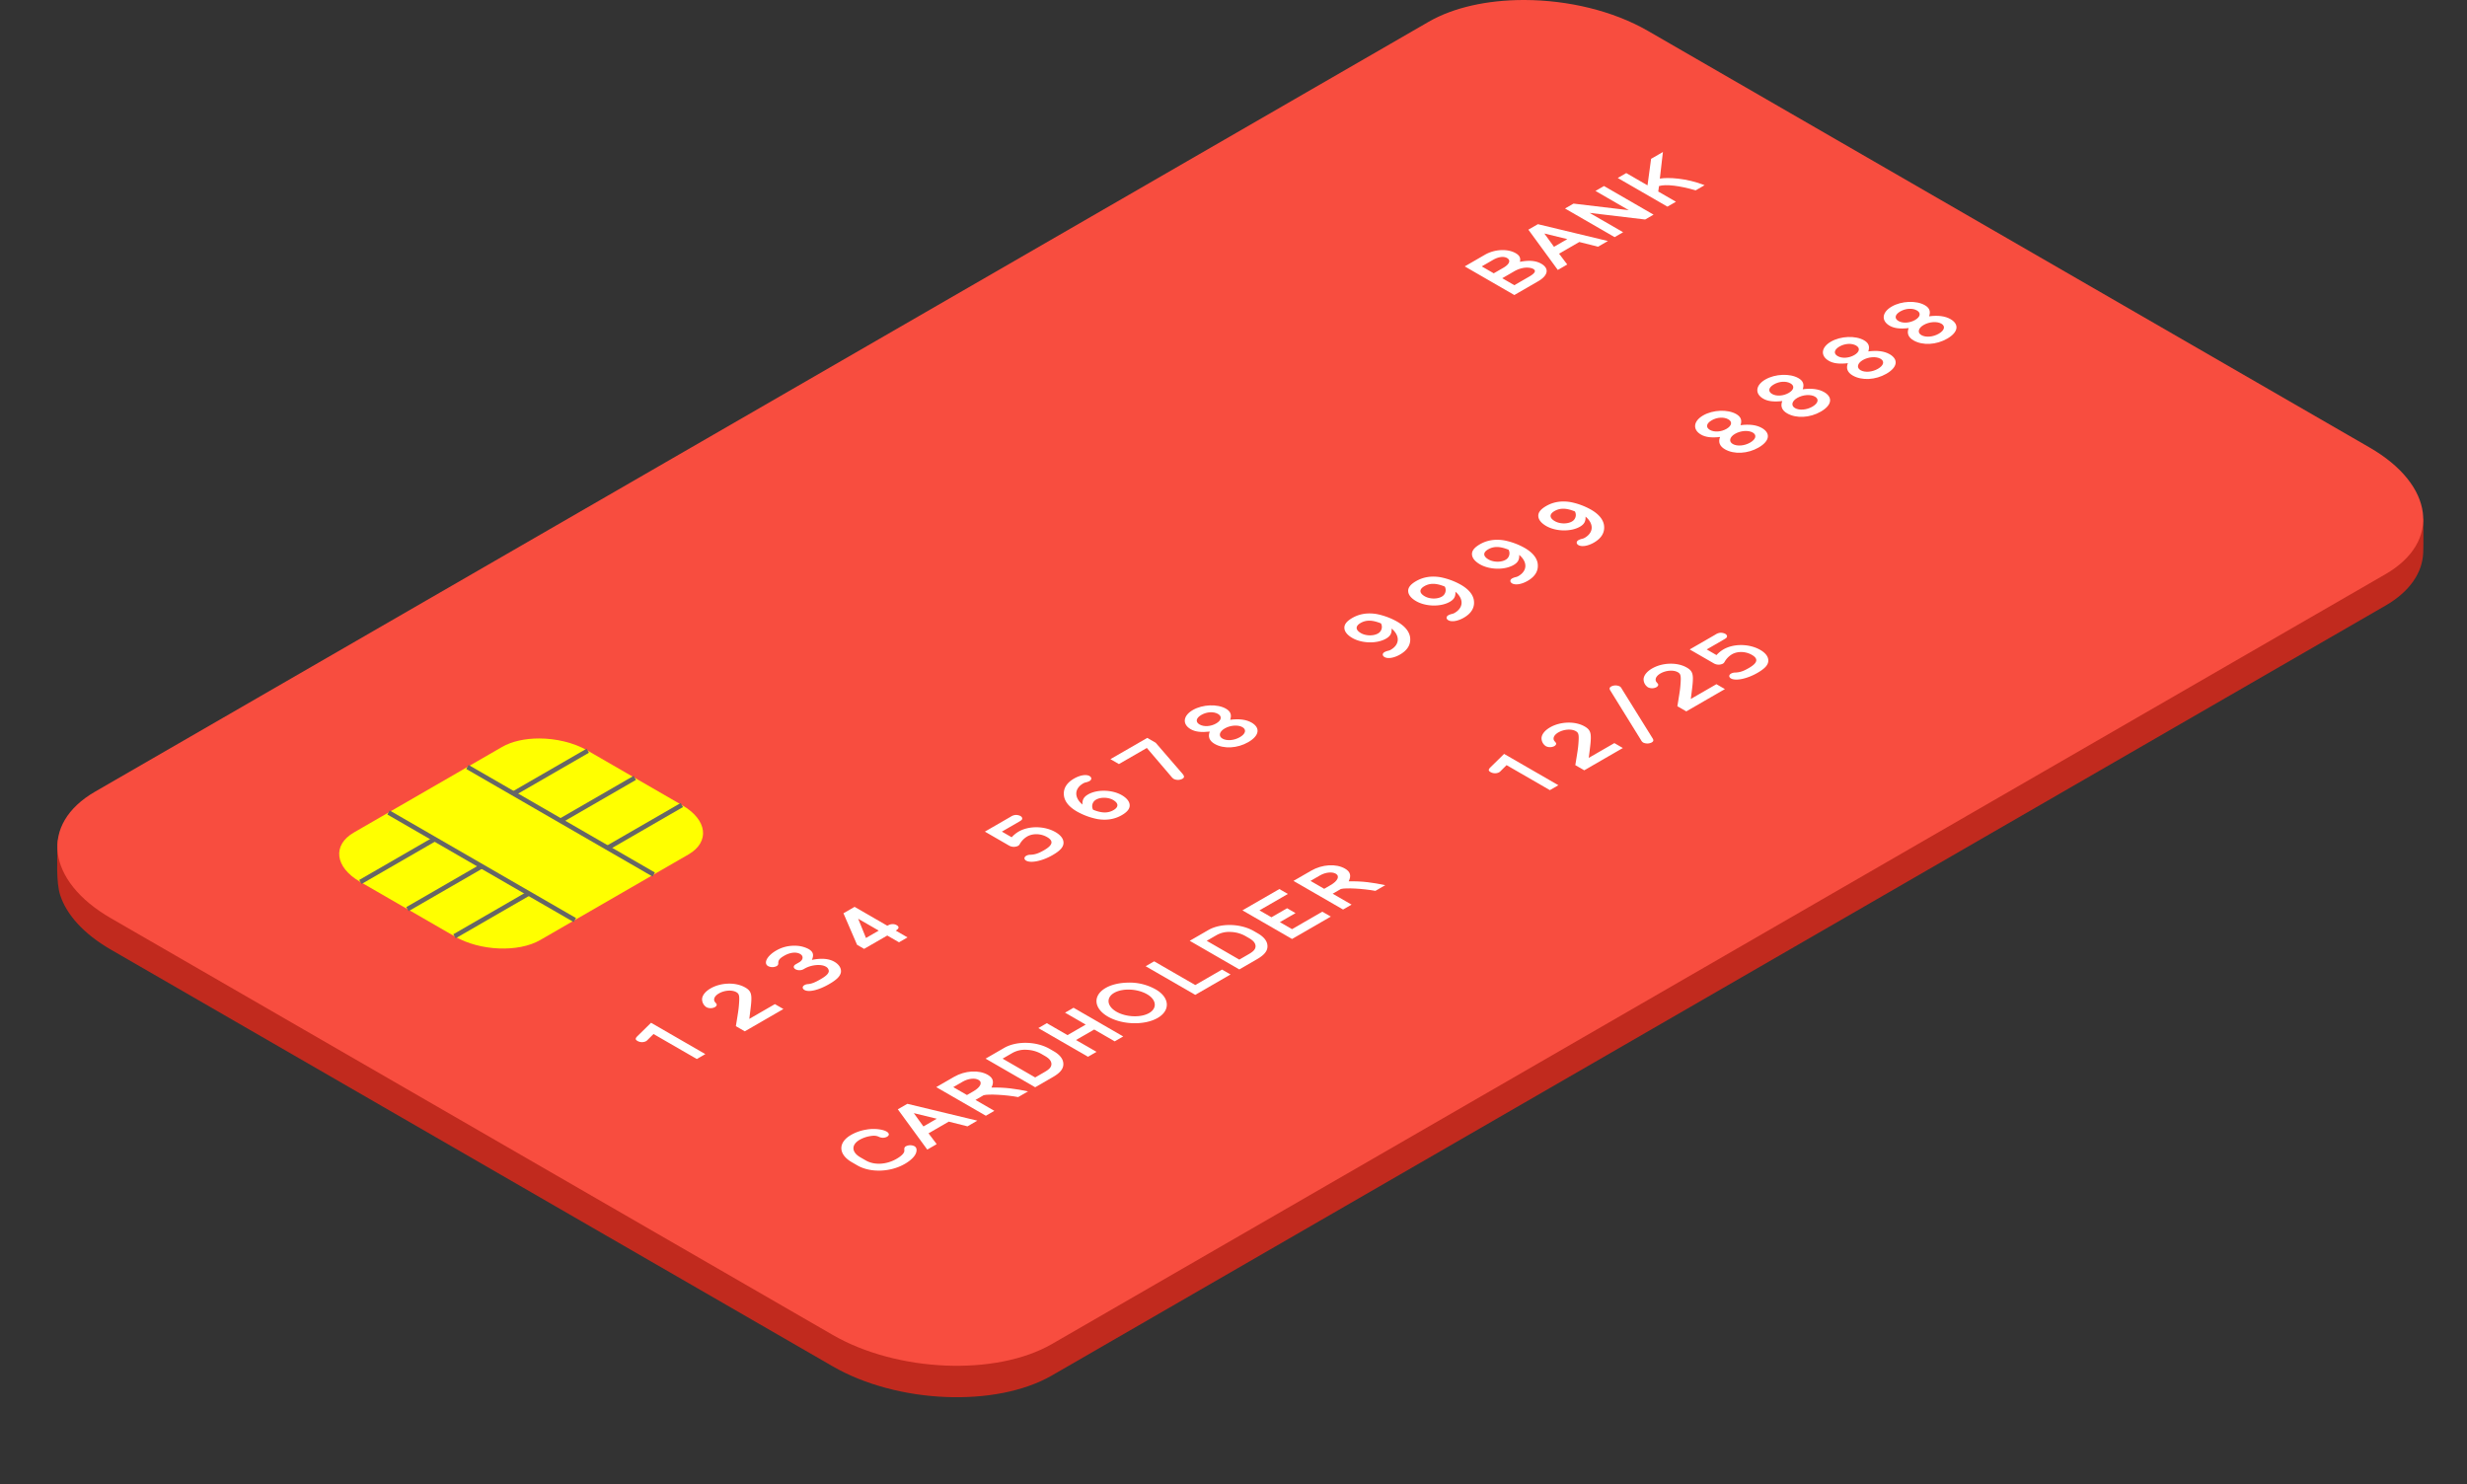
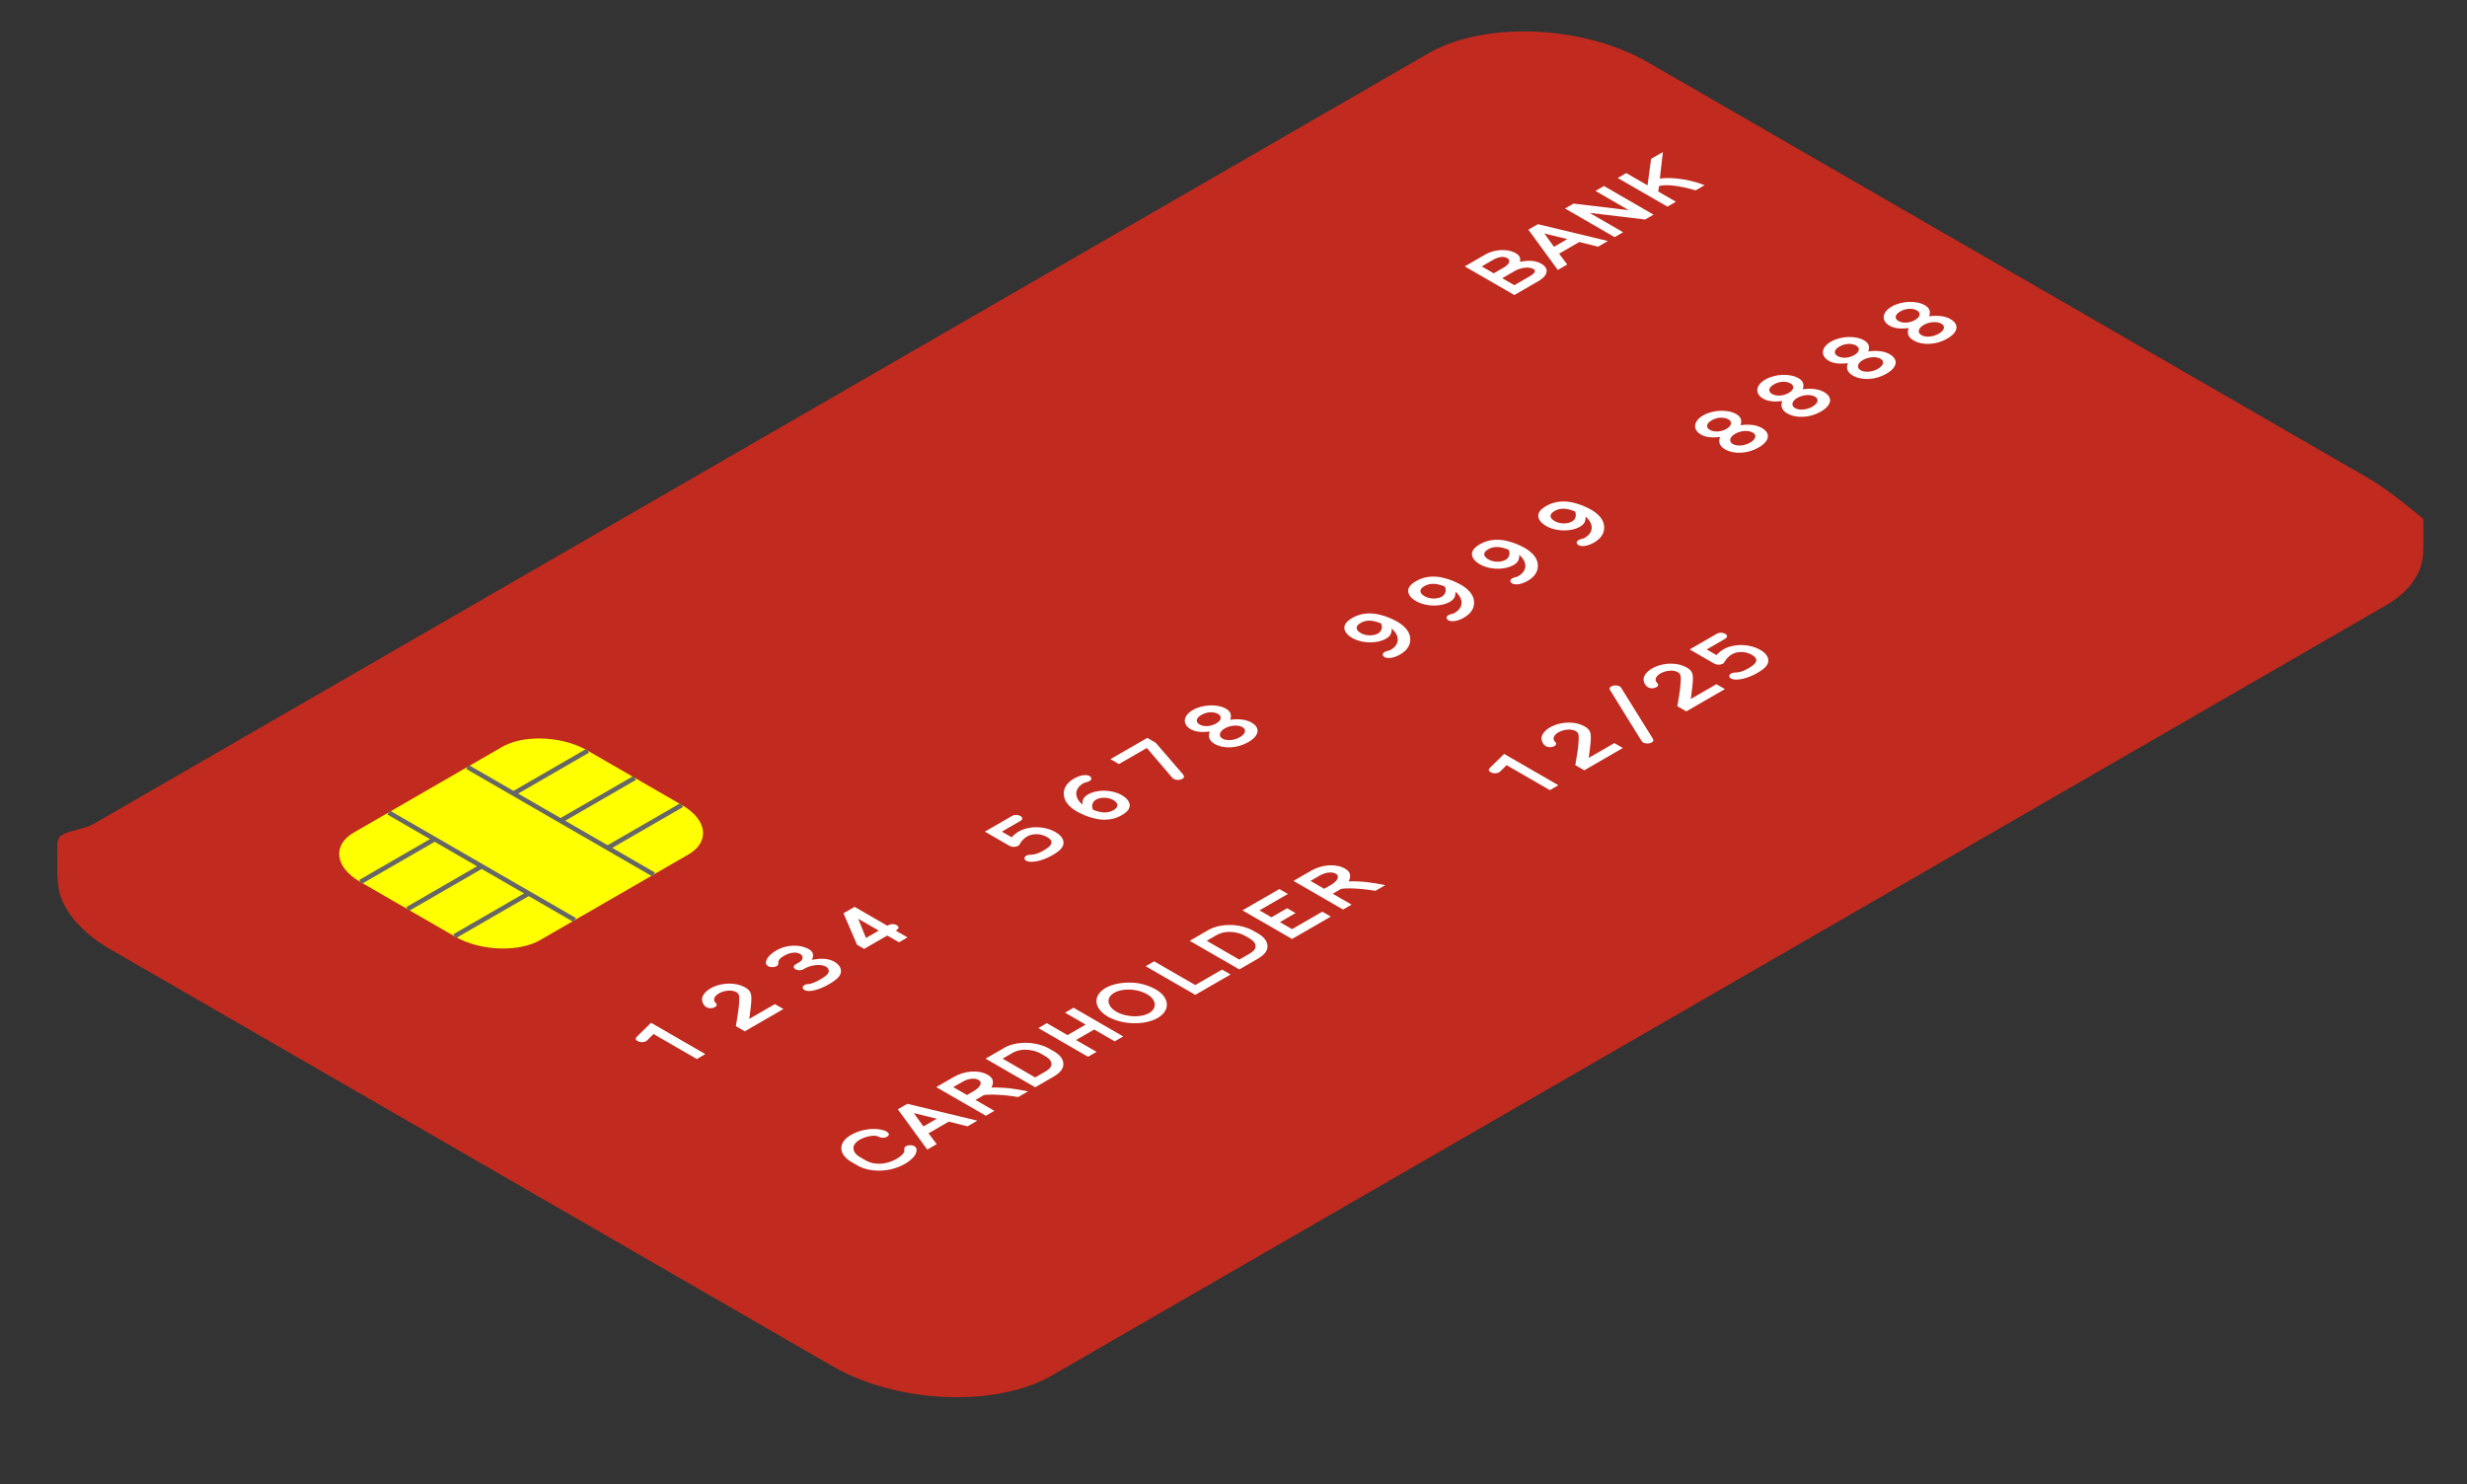
<svg xmlns="http://www.w3.org/2000/svg" id="Group_31" data-name="Group 31" width="1949.924" height="1173.454" viewBox="0 0 1949.924 1173.454">
  <rect x="0" y="0" width="1949.924" height="1173.454" fill="#333333" stroke="none" />
  <defs>
    <clipPath id="clip-path">
      <rect id="Rectangle_20" data-name="Rectangle 20" width="1949.923" height="1173.455" fill="none" />
    </clipPath>
    <clipPath id="clip-path-3">
      <rect id="Rectangle_6" data-name="Rectangle 6" width="1949.923" height="1159.632" fill="none" />
    </clipPath>
    <clipPath id="clip-path-4">
      <path id="Path_6" data-name="Path 6" d="M1091.2,21.173,37.2,629.708c-13.01,7.507-29.845,5.219-29.845,16.174,0,11.85-1.147,30.6,2.263,40.957,5.049,15.323,18.5,30.5,40.018,42.93l570.541,329.4c51.08,29.492,129.068,32.726,173.309,7.186l1054.012-608.53c19.357-11.175,29.17-26.082,29.813-41.783.359-8.831.031-26.832.031-26.832s-26.12-22.124-42.287-31.452l-570.541-329.4c-27.954-16.142-63.957-24.418-98.089-24.418-28.238,0-55.2,5.666-75.227,17.233" transform="translate(-7.166 -3.94)" fill="none" />
    </clipPath>
    <clipPath id="clip-path-5">
-       <path id="Path_7" data-name="Path 7" d="M1165.5,0c-27.954.1-54.6,5.767-74.458,17.226l-1054,608.536C-7.2,651.3-1.6,696.331,49.48,725.823l570.541,329.4c51.08,29.492,129.068,32.726,173.309,7.186l1054.012-608.53c44.241-25.546,38.638-70.569-12.442-100.067l-570.541-329.4C1236.625,8.4,1200.962.126,1167.07,0Z" transform="translate(-7.194)" fill="none" />
-     </clipPath>
+       </clipPath>
    <clipPath id="clip-path-7">
      <path id="Path_44" data-name="Path 44" d="M171.287,99.313,54.138,166.951c-17.2,9.934-15.027,27.444,4.841,38.915L134,249.175c19.867,11.472,50.2,12.726,67.4,2.792l117.143-67.632c17.207-9.934,15.033-27.45-4.834-38.915l-75.019-43.315c-10.873-6.272-24.878-9.492-38.146-9.492-10.986,0-21.468,2.206-29.259,6.7" transform="translate(-42.534 -92.613)" fill="none" />
    </clipPath>
    <linearGradient id="linear-gradient" x1="-0.058" y1="2.476" x2="-0.049" y2="2.476" gradientUnits="objectBoundingBox">
      <stop offset="0" stop-color="#ffc200" />
      <stop offset="1" stop-color="#ff0" />
    </linearGradient>
  </defs>
  <g id="Group_30" data-name="Group 30" clip-path="url(#clip-path)">
    <g id="Group_21" data-name="Group 21" transform="translate(45.165 24.834)">
      <g id="Group_20" data-name="Group 20" clip-path="url(#clip-path-4)">
        <path id="Path_46" data-name="Path 46" d="M0,0H2164.711V1877.926H0Z" transform="translate(-472.059 271.988) rotate(-30)" fill="#c12a1e" />
      </g>
    </g>
    <g id="Group_23" data-name="Group 23" transform="translate(45.346)">
      <g id="Group_22" data-name="Group 22" clip-path="url(#clip-path-5)">
        <path id="Path_45" data-name="Path 45" d="M0,0H2188.37V1891.562H0Z" transform="translate(-485.483 271.969) rotate(-29.999)" fill="#f84d3f" />
      </g>
    </g>
    <g id="Group_25" data-name="Group 25">
      <g id="Group_24" data-name="Group 24" clip-path="url(#clip-path)">
        <path id="Path_8" data-name="Path 8" d="M93.781,137.155l-4.305,4.267A6.73,6.73,0,0,1,87.73,142.9a7.2,7.2,0,0,1-6.587-.233c-1.948-1.122-1.885-2.093.132-4.034l10.558-10.362,42.892,24.765L128,156.915Z" transform="translate(422.768 680.214)" fill="#fff" />
        <path id="Path_9" data-name="Path 9" d="M152.336,143.434,121.81,161.057l-7.059-4.078c1.948-11.919,2.149-13.274,2.42-16.615.605-7.412.265-8.925-2.017-10.242-3.429-1.985-9.411-1.551-13.785.971-2.685,1.551-4.034,3.492-3.763,5.351.139.857.2.977,1.614,2.641.807.857.334,2.055-1.078,2.874a7.426,7.426,0,0,1-6.587.076,7.575,7.575,0,0,1-3.5-6.675c.265-2.95,2.761-5.938,6.719-8.232,8.207-4.734,19.905-5.042,27.368-.731,4.362,2.521,5.313,4.929,4.708,12.26-.139,2.023-.674,6.215-1.481,12.581l20.239-11.686Z" transform="translate(466.878 654.182)" fill="#fff" />
        <path id="Path_10" data-name="Path 10" d="M122.289,131.73c3.3-1.9,3.631-4.973.807-6.6-3.158-1.822-8-1.279-12.638,1.4-3.7,2.13-4.841,3.643-4.639,6.246a2.453,2.453,0,0,1-1.412,1.985,7.47,7.47,0,0,1-6.656-.044c-3.9-2.257-.813-8.156,6.385-12.3a27.851,27.851,0,0,1,14.39-3.807,23.11,23.11,0,0,1,11.156,2.559c3.7,2.143,4.437,4.589,2.691,8.623,7.6-1.513,13.444-1.015,17.749,1.475,3.9,2.244,5.786,5.515,5.112,8.692-.737,2.988-3.366,5.591-9.215,8.976-8.263,4.771-16.066,6.637-19.5,4.652-1.878-1.09-1.878-2.8,0-3.876a6.362,6.362,0,0,1,2.962-.775c2.887-.353,5.307-1.286,9.612-3.769,4.639-2.679,6.454-4.507,6.656-6.486a4.262,4.262,0,0,0-2.42-3.568c-2.49-1.443-6.795-1.67-11.232-.586a21.09,21.09,0,0,0-6.045,2.483,6.915,6.915,0,0,1-6.593.24c-1.948-1.135-1.885-2.8.132-3.965Z" transform="translate(509.354 628.975)" fill="#fff" />
        <path id="Path_11" data-name="Path 11" d="M140.4,136.4l-18.3,10.558-5.572-3.221L105.769,118.81l8.805-5.08L140.4,128.637c2.622-1.513,5.307-1.677,7.463-.429s1.878,2.717-.744,4.305l9.278,5.358-6.719,3.883ZM117.4,123.122l6.177,15.216,10.091-5.824Z" transform="translate(560.9 603.118)" fill="#fff" />
        <path id="Path_12" data-name="Path 12" d="M144.683,119.842a23.767,23.767,0,0,1,5.509-4.5c8.137-4.7,20.51-4.544,29.114.422,3.9,2.256,6.12,5.011,6.316,7.923.271,3.574-2.282,6.593-8.6,10.242-8.062,4.664-17.144,6.561-20.907,4.393-1.815-1.053-1.746-2.8.069-3.845a6.635,6.635,0,0,1,3.429-.813c3.694-.2,6.253-1.053,10.621-3.574,7-4.04,7.734-7.337,2.42-10.406-4.973-2.868-11.3-3.025-15.8-.422a16.283,16.283,0,0,0-5.786,5.975,3.516,3.516,0,0,1-1.343,1.4,7.617,7.617,0,0,1-7.129-.233L123.5,115.379l20.3-11.724a8.487,8.487,0,0,1,3.706-1.437,7.781,7.781,0,0,1,4.091.813c1.147.662,1.683,1.67,1.273,2.6-.126.466-.933,1.09-2.345,1.9l-13.583,7.841Z" transform="translate(654.955 542.005)" fill="#fff" />
        <path id="Path_13" data-name="Path 13" d="M152.633,112.476c7.059-4.078,18.966-3.8,26.555.58,3.839,2.219,6.051,4.891,6.259,7.652.271,2.95-1.752,5.591-6.253,8.188-5.585,3.221-11.97,4.267-19.092,3.107a53.913,53.913,0,0,1-16.274-5.982c-5.982-3.454-9.348-7.412-10.217-11.875-1.015-5.786,1.677-10.6,7.866-14.169,4.7-2.717,9.612-3.53,12.234-2.023,1.885,1.09,1.878,2.881,0,3.965a11.327,11.327,0,0,1-2.893,1.046,7.241,7.241,0,0,0-2.017.775c-7.122,4.116-7.393,11.1-.668,16.773-.2-3.845,1.078-6.057,4.5-8.036M172.671,124.9c4.236-2.446,4.1-5.477-.271-8-3.9-2.25-9.883-2.37-13.514-.271a5.9,5.9,0,0,0-2.351,7.961c6.864,2.792,11.768,2.83,16.136.309" transform="translate(707.439 515.486)" fill="#fff" />
        <path id="Path_14" data-name="Path 14" d="M139.248,109.35l29.114-16.81,6.656,3.845,21.248,24.607c1.538,1.9,1.544,2.912-.2,3.921a7.572,7.572,0,0,1-6.662.12,7.659,7.659,0,0,1-1.809-1.595L168.028,100.5l-22.061,12.732Z" transform="translate(738.442 490.746)" fill="#fff" />
        <path id="Path_15" data-name="Path 15" d="M201.336,102.078c7.192,4.154,6.183,10.4-2.559,15.443-8.6,4.973-19.42,5.559-26.618,1.4-4.166-2.408-5.446-5.7-3.832-9.738-6.732.775-11.5.189-15.064-1.866-6.851-3.958-6.12-10.677,1.683-15.178,7.734-4.463,19.432-4.929,26.151-1.046,3.7,2.13,4.708,4.891,3.36,8.774,7-.933,12.713-.2,16.88,2.212m-22.994,12.65c3.429,1.985,9.209,1.513,13.779-1.122s5.383-5.975,2.023-7.923c-3.429-1.979-9.549-1.551-13.987,1.015-4.305,2.483-5.175,6.089-1.815,8.03M160.259,103.59c3.429,1.979,8.868,1.626,13.1-.813s4.841-5.591,1.481-7.532c-3.492-2.017-8.869-1.708-13.173.775s-4.841,5.591-1.412,7.57" transform="translate(787.886 469.106)" fill="#fff" />
        <path id="Path_16" data-name="Path 16" d="M201.484,96.876c-7.129,4.116-19.029,3.845-26.624-.542-3.832-2.212-6.051-4.891-6.253-7.646-.265-2.95,1.746-5.591,6.253-8.194,5.578-3.221,11.97-4.267,19.1-3.1a53.823,53.823,0,0,1,16.262,5.975c5.925,3.416,9.347,7.419,10.223,11.875,1.009,5.786-1.683,10.6-7.866,14.169-4.708,2.717-9.612,3.536-12.234,2.017-1.885-1.084-1.885-2.868,0-3.958a11.87,11.87,0,0,1,2.887-1.046,6.9,6.9,0,0,0,2.017-.775c7.129-4.116,7.4-11.1.674-16.766.208,3.839-1.072,6.051-4.437,7.992M181.384,84.5c-4.242,2.446-4.1,5.471.271,7.992,3.9,2.25,9.883,2.37,13.507.271a5.881,5.881,0,0,0,2.351-7.954c-6.851-2.8-11.761-2.83-16.129-.309" transform="translate(894.014 407.974)" fill="#fff" />
        <path id="Path_17" data-name="Path 17" d="M209.486,92.257c-7.129,4.116-19.029,3.845-26.624-.542-3.832-2.212-6.051-4.891-6.253-7.646-.271-2.95,1.746-5.591,6.253-8.194,5.578-3.221,11.963-4.267,19.092-3.1a53.8,53.8,0,0,1,16.268,5.975c5.925,3.416,9.348,7.419,10.224,11.881,1.009,5.78-1.683,10.6-7.866,14.163-4.708,2.723-9.612,3.536-12.241,2.017-1.878-1.084-1.878-2.868.006-3.958a11.873,11.873,0,0,1,2.887-1.046,6.9,6.9,0,0,0,2.017-.775c7.129-4.11,7.4-11.1.674-16.766.208,3.839-1.072,6.057-4.437,7.992m-20.1-12.379c-4.242,2.446-4.1,5.471.271,7.992,3.9,2.257,9.877,2.37,13.508.271a5.881,5.881,0,0,0,2.351-7.954c-6.852-2.8-11.762-2.83-16.13-.309" transform="translate(936.443 383.479)" fill="#fff" />
        <path id="Path_18" data-name="Path 18" d="M217.485,87.638c-7.129,4.116-19.029,3.845-26.624-.542-3.832-2.212-6.051-4.891-6.253-7.646-.265-2.95,1.746-5.591,6.253-8.194,5.578-3.221,11.963-4.267,19.092-3.1a53.8,53.8,0,0,1,16.268,5.975c5.925,3.416,9.347,7.419,10.224,11.875,1.009,5.786-1.683,10.6-7.866,14.169-4.708,2.717-9.612,3.536-12.241,2.017-1.878-1.084-1.878-2.868.006-3.958a11.871,11.871,0,0,1,2.887-1.046,6.9,6.9,0,0,0,2.017-.775c7.129-4.116,7.4-11.1.674-16.766.208,3.839-1.072,6.051-4.437,7.992m-20.1-12.379c-4.242,2.446-4.1,5.471.271,7.992,3.9,2.25,9.883,2.37,13.508.271a5.881,5.881,0,0,0,2.351-7.954c-6.851-2.8-11.762-2.83-16.13-.309" transform="translate(978.869 358.985)" fill="#fff" />
        <path id="Path_19" data-name="Path 19" d="M225.8,82.842c-7.129,4.11-19.029,3.839-26.631-.548-3.832-2.212-6.051-4.891-6.246-7.646-.271-2.95,1.746-5.591,6.253-8.194,5.578-3.215,11.963-4.267,19.1-3.1a53.92,53.92,0,0,1,16.268,5.975c5.919,3.416,9.341,7.419,10.217,11.881,1,5.78-1.683,10.6-7.866,14.163-4.715,2.717-9.619,3.536-12.241,2.023-1.878-1.09-1.878-2.874.006-3.958a11.454,11.454,0,0,1,2.887-1.053,7.377,7.377,0,0,0,2.017-.769c7.129-4.116,7.4-11.106.674-16.772.2,3.839-1.078,6.051-4.437,8M205.7,70.456c-4.229,2.446-4.1,5.471.271,7.992,3.9,2.257,9.883,2.37,13.514.271a5.879,5.879,0,0,0,2.351-7.954c-6.858-2.792-11.762-2.83-16.136-.309" transform="translate(1022.979 333.52)" fill="#fff" />
        <path id="Path_20" data-name="Path 20" d="M265.329,65.129c7.192,4.16,6.183,10.406-2.559,15.449-8.6,4.967-19.426,5.553-26.618,1.4-4.167-2.408-5.446-5.711-3.839-9.745-6.725.775-11.49.2-15.052-1.859-6.858-3.965-6.127-10.677,1.677-15.184,7.734-4.456,19.432-4.929,26.158-1.046,3.694,2.13,4.7,4.891,3.36,8.774,6.99-.933,12.7-.189,16.873,2.212M242.335,77.792c3.429,1.973,9.215,1.506,13.779-1.128s5.383-5.975,2.017-7.929c-3.429-1.973-9.543-1.551-13.98,1.015-4.305,2.477-5.181,6.089-1.815,8.043m-18.083-11.15c3.423,1.979,8.875,1.626,13.11-.807,4.229-2.458,4.835-5.6,1.475-7.538-3.492-2.011-8.875-1.708-13.173.775s-4.841,5.6-1.412,7.57" transform="translate(1127.246 273.176)" fill="#fff" />
        <path id="Path_21" data-name="Path 21" d="M273.131,60.627c7.192,4.154,6.183,10.4-2.559,15.443-8.6,4.973-19.426,5.553-26.618,1.4-4.166-2.408-5.446-5.7-3.839-9.745-6.725.782-11.491.2-15.052-1.859-6.858-3.958-6.127-10.677,1.677-15.178,7.734-4.463,19.426-4.929,26.158-1.046,3.694,2.13,4.7,4.885,3.353,8.768,7-.927,12.707-.189,16.88,2.219m-22.994,12.65c3.429,1.986,9.215,1.513,13.779-1.128s5.383-5.975,2.017-7.917c-3.429-1.979-9.543-1.551-13.98,1.008-4.305,2.483-5.181,6.1-1.815,8.036M232.053,62.139c3.423,1.973,8.875,1.626,13.11-.813s4.835-5.6,1.475-7.532c-3.492-2.017-8.875-1.708-13.173.775s-4.841,5.591-1.412,7.57" transform="translate(1168.621 249.289)" fill="#fff" />
        <path id="Path_22" data-name="Path 22" d="M281.354,55.875c7.192,4.16,6.183,10.406-2.553,15.449-8.61,4.967-19.426,5.553-26.624,1.4-4.166-2.408-5.446-5.711-3.838-9.745-6.719.775-11.491.2-15.052-1.859-6.858-3.965-6.127-10.677,1.677-15.184,7.734-4.456,19.432-4.923,26.158-1.046,3.694,2.13,4.7,4.891,3.359,8.774,6.99-.927,12.7-.189,16.873,2.212M258.36,68.525c3.429,1.985,9.215,1.519,13.785-1.128s5.376-5.963,2.011-7.917c-3.429-1.973-9.543-1.551-13.98,1.015-4.3,2.483-5.181,6.089-1.815,8.03M240.277,57.387c3.422,1.979,8.875,1.626,13.11-.807,4.236-2.458,4.834-5.6,1.475-7.538-3.492-2.011-8.875-1.708-13.173.775s-4.841,5.6-1.412,7.57" transform="translate(1212.228 224.114)" fill="#fff" />
        <path id="Path_23" data-name="Path 23" d="M288.98,51.477c7.192,4.154,6.183,10.4-2.559,15.443-8.6,4.973-19.426,5.553-26.618,1.4-4.166-2.408-5.446-5.7-3.839-9.745-6.725.782-11.49.2-15.052-1.859-6.858-3.958-6.127-10.677,1.677-15.178,7.734-4.463,19.426-4.929,26.158-1.046,3.694,2.13,4.7,4.885,3.353,8.768,7-.927,12.707-.189,16.88,2.219m-22.994,12.65c3.429,1.985,9.215,1.513,13.779-1.128s5.383-5.975,2.017-7.917c-3.429-1.979-9.543-1.551-13.98,1.008-4.305,2.483-5.181,6.1-1.815,8.036M247.9,52.989c3.422,1.973,8.875,1.626,13.11-.813s4.835-5.6,1.475-7.532c-3.492-2.017-8.875-1.708-13.173.775s-4.841,5.591-1.412,7.57" transform="translate(1252.669 200.766)" fill="#fff" />
        <path id="Path_24" data-name="Path 24" d="M200.753,103.435l-4.3,4.267a6.729,6.729,0,0,1-1.746,1.475,7.2,7.2,0,0,1-6.587-.233c-1.948-1.122-1.885-2.093.132-4.034L198.8,94.548,241.7,119.313l-6.719,3.883Z" transform="translate(990.048 501.394)" fill="#fff" />
        <path id="Path_25" data-name="Path 25" d="M257.6,110.7l-30.52,17.623-7.066-4.078c1.954-11.919,2.156-13.274,2.427-16.609.6-7.419.265-8.931-2.017-10.249-3.429-1.979-9.417-1.551-13.785.971-2.685,1.551-4.034,3.492-3.769,5.358.139.851.208.964,1.62,2.635.8.857.328,2.055-1.078,2.874a7.44,7.44,0,0,1-6.593.076,7.562,7.562,0,0,1-3.492-6.675c.265-2.95,2.761-5.938,6.719-8.232,8.207-4.734,19.905-5.042,27.362-.731,4.374,2.521,5.313,4.929,4.708,12.259-.133,2.023-.668,6.215-1.475,12.581l20.239-11.686Z" transform="translate(1025.111 480.586)" fill="#fff" />
        <path id="Path_26" data-name="Path 26" d="M235.556,127.354c1.286,1.9,1.084,2.792-.536,3.731a7.7,7.7,0,0,1-6.587.076,4.659,4.659,0,0,1-1.746-1.941l-24-38.776c-1.28-1.9-1.078-2.8.473-3.687a7.561,7.561,0,0,1,6.58-.082,4.038,4.038,0,0,1,1.689,1.9Z" transform="translate(1070.401 455.856)" fill="#fff" />
        <path id="Path_27" data-name="Path 27" d="M270.4,103.309l-30.526,17.623-7.059-4.078c1.954-11.913,2.156-13.274,2.42-16.615.6-7.412.271-8.925-2.017-10.242-3.429-1.986-9.41-1.551-13.785.971-2.685,1.551-4.034,3.492-3.763,5.351.139.857.208.977,1.62,2.647.8.851.334,2.055-1.084,2.868a7.427,7.427,0,0,1-6.587.082,7.56,7.56,0,0,1-3.492-6.681c.265-2.95,2.754-5.937,6.719-8.225,8.2-4.74,19.9-5.049,27.362-.737,4.374,2.521,5.313,4.929,4.708,12.259-.132,2.023-.674,6.215-1.481,12.581l20.245-11.68Z" transform="translate(1092.984 441.402)" fill="#fff" />
        <path id="Path_28" data-name="Path 28" d="M233.066,96.993a23.7,23.7,0,0,1,5.515-4.507c8.131-4.7,20.5-4.538,29.107.429,3.9,2.25,6.12,5.011,6.316,7.923.271,3.568-2.282,6.593-8.6,10.242-8.062,4.658-17.144,6.561-20.907,4.387-1.815-1.046-1.746-2.792.069-3.839a6.69,6.69,0,0,1,3.429-.819c3.694-.2,6.253-1.046,10.621-3.568,7-4.04,7.734-7.337,2.42-10.406-4.973-2.868-11.3-3.025-15.8-.422a16.282,16.282,0,0,0-5.786,5.975,3.516,3.516,0,0,1-1.342,1.4,7.616,7.616,0,0,1-7.129-.233L211.888,92.53l20.3-11.724a8.489,8.489,0,0,1,3.706-1.437,7.781,7.781,0,0,1,4.091.813c1.147.662,1.683,1.67,1.279,2.6-.132.466-.939,1.09-2.351,1.9L225.332,92.53Z" transform="translate(1123.656 420.836)" fill="#fff" />
        <path id="Path_29" data-name="Path 29" d="M141.6,147.744a7.263,7.263,0,0,1-3.3.813,8.309,8.309,0,0,1-3.561-.964c-1.954-.744-3.5-.857-6.524-.353a25.225,25.225,0,0,0-8.137,2.83c-6.864,3.958-6.656,9.826.4,13.9l4.305,2.483c6.725,3.883,16.274,3.416,24.342-1.242,3.025-1.746,5.181-3.612,5.849-5.162.334-.662.334-.662.271-2.792a2.294,2.294,0,0,1,1.342-2.017,7.577,7.577,0,0,1,6.725-.006c1.544.9,2.011,2.641,1.343,4.9-.807,2.95-4.173,6.284-9.007,9.076-11.434,6.6-27.229,7.11-37.446,1.21l-4.444-2.572c-10.753-6.2-11.024-15.518-.668-21.5a34.828,34.828,0,0,1,11.831-4.192c5.805-1.172,12.965-.454,16.293,1.469a3.827,3.827,0,0,1,1.727,1.715c.359.876-.271,1.79-1.343,2.408" transform="translate(559.508 750.84)" fill="#fff" />
        <path id="Path_30" data-name="Path 30" d="M112.586,142.774l7.532-4.343,55.328,13.312-7.791,4.5-14.8-3.725-16,9.24,6.454,8.541-7.463,4.311Zm12.644,3.032,7.6,10.52,10.558-6.1Z" transform="translate(597.051 734.109)" fill="#fff" />
        <path id="Path_31" data-name="Path 31" d="M182.151,154.622c-9.877-1.828-23.46-2.528-27.292-1.475l-6.454,3.725,14.926,8.616-6.725,3.883-39.2-22.634,13.987-8.074c8.742-5.043,19.7-5.7,26.757-1.626,4.236,2.446,5.112,5.666,2.893,10.053,10.892-.233,19.029.971,28.912,3.025Zm-35.36-4.582c5.647-3.259,7.393-7.066,4.034-9.007-2.893-1.67-8.131-1.122-12.436,1.361l-7.526,4.349,10.822,6.246Z" transform="translate(622.612 712.604)" fill="#fff" />
        <path id="Path_32" data-name="Path 32" d="M163.02,165.907l-39.2-22.628-.271.158,14.919-8.623c9.82-5.666,25.49-5.314,36.047.775l3.158,1.828c4.91,2.83,7.463,6.171,7.6,9.82.2,3.921-2.351,7.179-8.131,10.52Zm7.463-12.07c4.034-2.326,5.44-4.078,5.37-6.524-.2-2.288-1.677-4.154-5.106-6.127l-3.095-1.79a25.529,25.529,0,0,0-11.427-3.107,20.28,20.28,0,0,0-11.56,2.717l-7.4,4.274,25.754,14.869Z" transform="translate(655.194 693.554)" fill="#fff" />
        <path id="Path_33" data-name="Path 33" d="M190.582,152.94l-16.205-9.354-14.39,8.3,16.205,9.354-6.725,3.883-39.262-22.666,6.725-3.883,16.337,9.436,14.384-8.307-16.337-9.436,6.732-3.883L197.3,149.058Z" transform="translate(690.488 670.231)" fill="#fff" />
        <path id="Path_34" data-name="Path 34" d="M162.388,123.237a41.819,41.819,0,0,1,21.985,5.4c11.024,6.366,11.692,16.615,1.481,22.515-10.356,5.975-27.973,5.515-39.331-1.046-11.3-6.524-12.1-16.691-1.752-22.666,4.5-2.6,10.7-4.078,17.617-4.2m-9.146,22.981c7.6,4.387,19.294,4.853,25.887,1.046,6.517-3.763,5.78-10.558-1.614-14.825-7.734-4.463-19.363-4.967-26.025-1.128-6.587,3.807-5.774,10.564,1.752,14.907" transform="translate(729.169 653.509)" fill="#fff" />
        <path id="Path_35" data-name="Path 35" d="M143.666,124.443l6.719-3.883,32.48,18.752,21.172-12.228,6.725,3.883-27.9,16.1Z" transform="translate(761.869 639.342)" fill="#fff" />
        <path id="Path_36" data-name="Path 36" d="M188.617,151.129l-39.2-22.628-.271.158,14.919-8.623c9.82-5.666,25.49-5.313,36.041.775l3.164,1.828c4.9,2.83,7.457,6.171,7.6,9.82.2,3.921-2.351,7.179-8.137,10.52Zm7.463-12.07c4.028-2.332,5.439-4.078,5.377-6.524-.208-2.288-1.683-4.154-5.112-6.133l-3.095-1.784a25.448,25.448,0,0,0-11.427-3.107,20.217,20.217,0,0,0-11.56,2.717l-7.4,4.273,25.754,14.869Z" transform="translate(790.937 615.185)" fill="#fff" />
        <path id="Path_37" data-name="Path 37" d="M191.71,115.38l-22.458,12.965,9.48,5.471,12.373-7.141,6.656,3.845-12.373,7.141L195,143.208l23.939-13.816,6.725,3.883L195,150.973l-39.2-22.634L184.985,111.5Z" transform="translate(826.227 591.276)" fill="#fff" />
        <path id="Path_38" data-name="Path 38" d="M226.947,128.76c-9.883-1.828-23.466-2.528-27.3-1.481l-6.454,3.731,14.926,8.616-6.725,3.883L162.2,120.875l13.98-8.068c8.736-5.049,19.7-5.711,26.763-1.633,4.236,2.446,5.112,5.666,2.887,10.053,10.9-.24,19.029.971,28.912,3.025Zm-35.366-4.582c5.647-3.259,7.393-7.066,4.034-9.007-2.887-1.67-8.131-1.122-12.436,1.362l-7.532,4.343,10.822,6.253Z" transform="translate(860.168 575.457)" fill="#fff" />
        <path id="Path_39" data-name="Path 39" d="M222.871,66.9,183.679,44.261l16-9.24c7.6-4.381,17.882-4.885,24.273-1.2,3.089,1.784,4.034,3.8,3.359,6.826,7.261-1.393,12.644-.927,16.88,1.519,6.454,3.725,5.446,9.278-2.49,13.854ZM214.2,45.351c4.841-2.8,6.045-5.9,2.95-7.69-2.691-1.551-6.852-1.008-11.087,1.437l-8.944,5.162,9.48,5.471Zm20.434,6.984q6.864-3.952,3.227-6.051c-1.614-.933-4.5-1.286-7.331-.9a22.489,22.489,0,0,0-8.137,2.988l-9.07,5.238,9.549,5.515Z" transform="translate(974.062 166.318)" fill="#fff" />
        <path id="Path_40" data-name="Path 40" d="M191.657,32.457l7.532-4.343,55.335,13.312-7.8,4.507-14.8-3.731-16,9.24,6.454,8.541-7.463,4.311ZM204.3,35.489l7.6,10.52,10.558-6.1Z" transform="translate(1016.37 149.09)" fill="#fff" />
        <path id="Path_41" data-name="Path 41" d="M266.243,45.957,259.587,49.8,215.68,44.564l26.492,15.291-6.725,3.876L196.253,41.1l6.719-3.876,43.7,5.2L220.319,27.212l6.725-3.883Z" transform="translate(1040.746 123.716)" fill="#fff" />
        <path id="Path_42" data-name="Path 42" d="M242.128,62.263,202.866,39.6l6.725-3.883,16.8,9.707,2.824-20.964c.019.013,1.065-.586,2.445-1.387,2.773-1.595,6.9-4.009,6.9-4.009L236.14,40.1c6.259-1.128,20.983-.466,35.366,5.2l-7.053,4.078c-12.77-3.725-23.6-5.011-28.975-3.378l-.605,4.311,13.98,8.068Z" transform="translate(1075.812 101.087)" fill="#fff" />
      </g>
    </g>
    <g id="Group_27" data-name="Group 27" transform="translate(268.094 583.746)">
      <g id="Group_26" data-name="Group 26" clip-path="url(#clip-path-7)">
        <path id="Path_43" data-name="Path 43" d="M6.758,255.868l294.6-170.1,444.01,85.455-294.6,170.1Z" transform="translate(-232.254 -128.903)" fill="url(#linear-gradient)" />
      </g>
    </g>
    <g id="Group_29" data-name="Group 29">
      <g id="Group_28" data-name="Group 28" clip-path="url(#clip-path)">
        <rect id="Rectangle_11" data-name="Rectangle 11" width="3.682" height="170.038" transform="matrix(0.5, -0.866, 0.866, 0.5, 368.531, 607.866)" fill="#666" />
        <rect id="Rectangle_12" data-name="Rectangle 12" width="67.759" height="3.682" transform="matrix(0.866, -0.5, 0.5, 0.866, 404.976, 625.708)" fill="#666" />
        <rect id="Rectangle_13" data-name="Rectangle 13" width="67.759" height="3.682" transform="matrix(0.866, -0.5, 0.5, 0.866, 479.338, 668.641)" fill="#666" />
        <rect id="Rectangle_14" data-name="Rectangle 14" width="67.759" height="3.682" transform="matrix(0.866, -0.5, 0.5, 0.866, 442.157, 647.177)" fill="#666" />
        <rect id="Rectangle_15" data-name="Rectangle 15" width="3.682" height="170.038" transform="matrix(0.5, -0.866, 0.866, 0.5, 306.181, 643.862)" fill="#666" />
        <rect id="Rectangle_16" data-name="Rectangle 16" width="67.762" height="3.682" transform="matrix(0.866, -0.5, 0.5, 0.866, 283.945, 695.587)" fill="#666" />
        <rect id="Rectangle_17" data-name="Rectangle 17" width="67.759" height="3.682" transform="matrix(0.866, -0.5, 0.5, 0.866, 358.305, 738.517)" fill="#666" />
        <rect id="Rectangle_18" data-name="Rectangle 18" width="67.759" height="3.682" transform="matrix(0.866, -0.5, 0.5, 0.866, 321.127, 717.053)" fill="#666" />
      </g>
    </g>
  </g>
</svg>